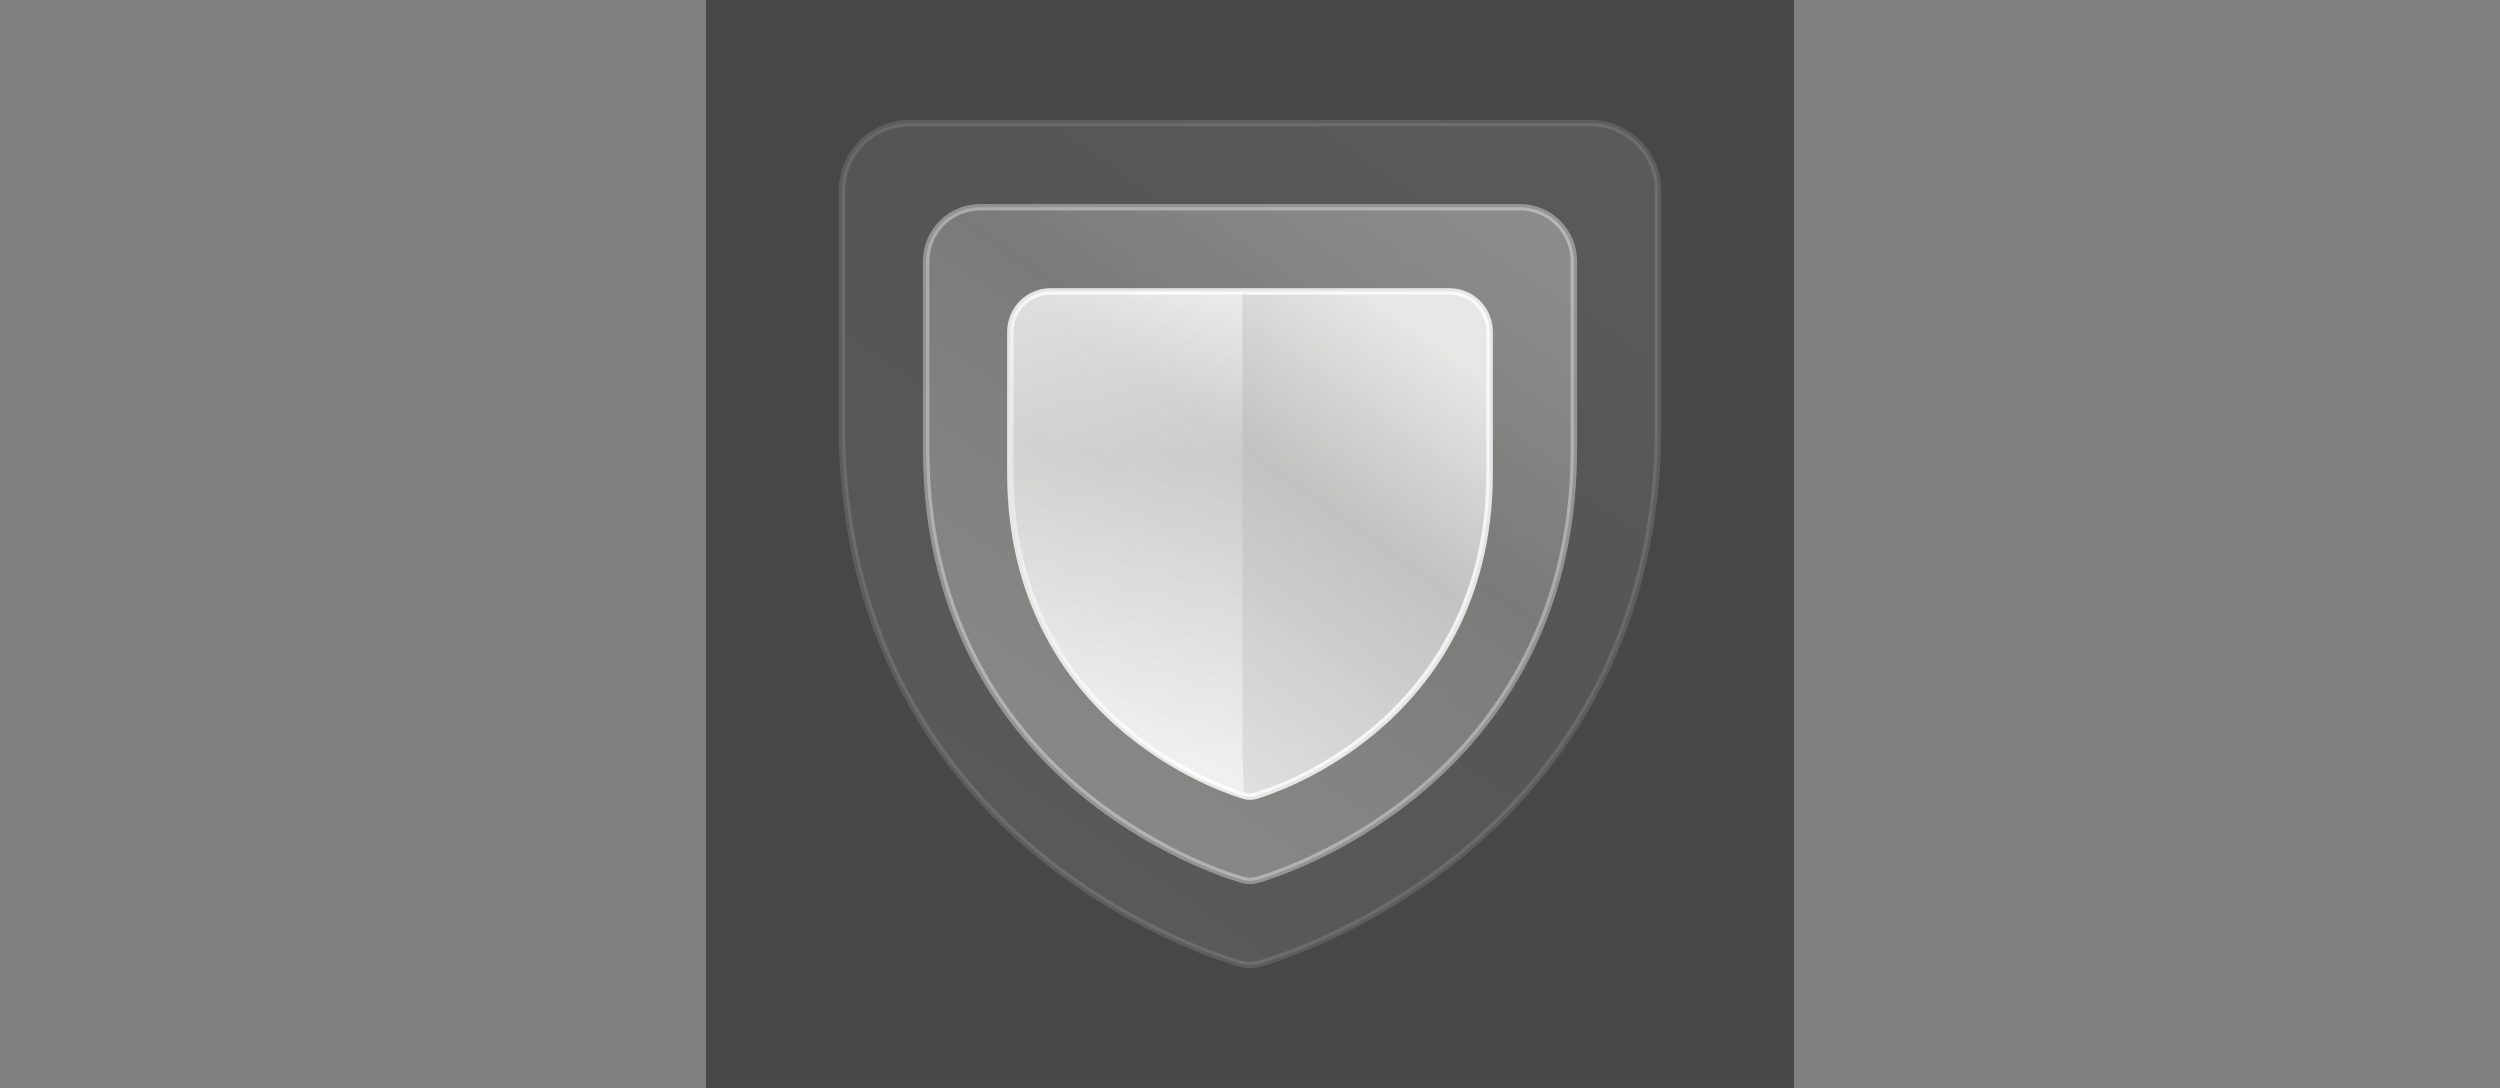
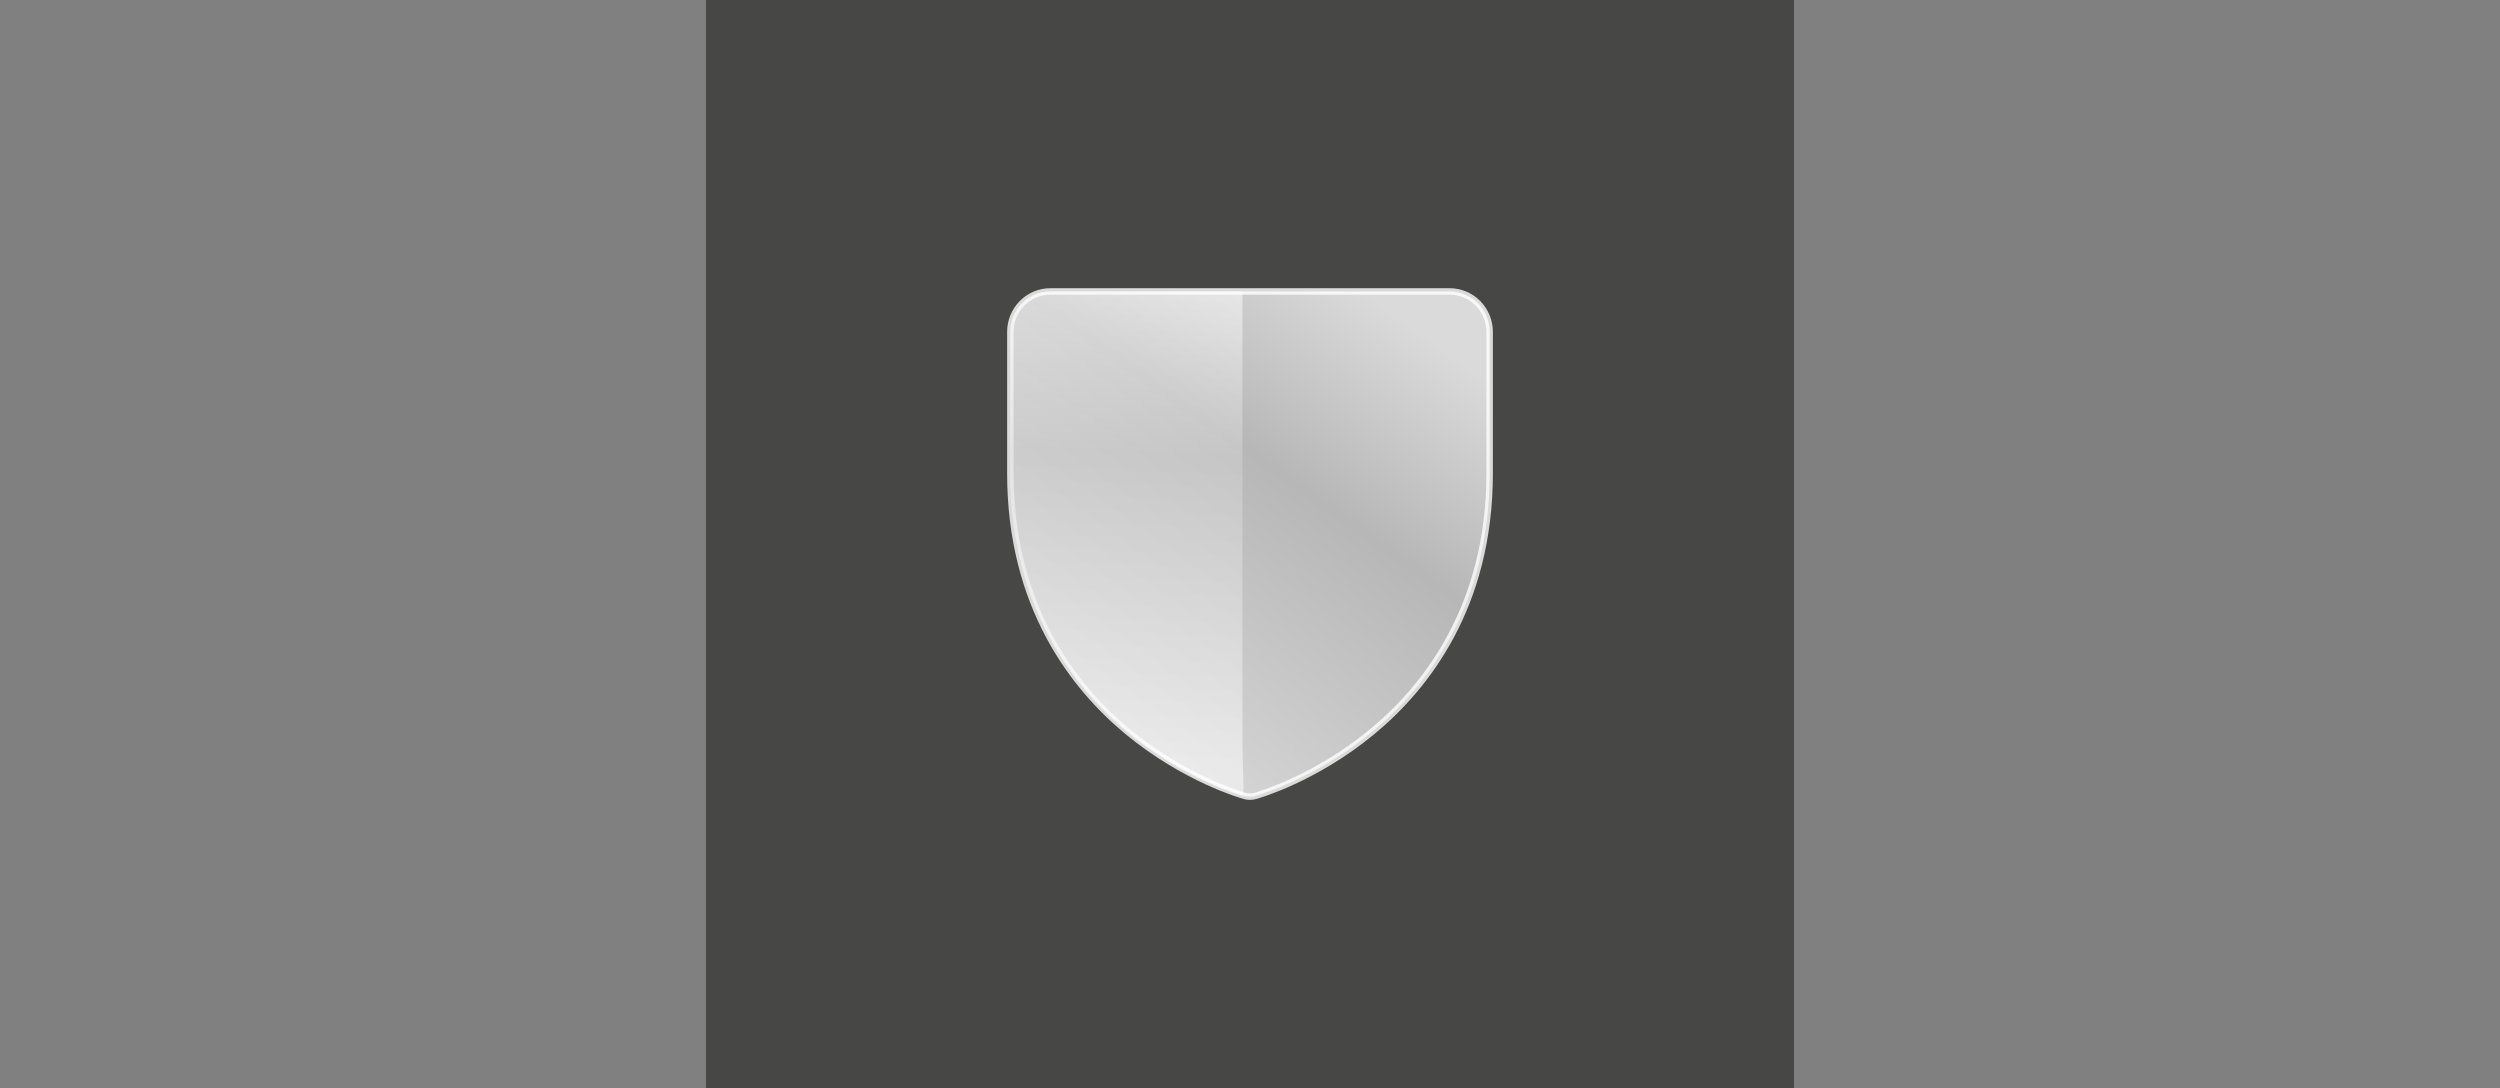
<svg xmlns="http://www.w3.org/2000/svg" width="386" height="168" viewBox="0 0 386 168" fill="none">
  <rect x="0" y="0" width="386" height="168" fill="#808080" stroke="none" />
  <rect width="168" height="168" transform="translate(109)" fill="#474745" />
-   <path opacity="0.2" d="M256 29.4V65.8C256 100.068 239.253 120.835 225.202 132.223C210.069 144.482 195.015 148.649 194.358 148.818C193.456 149.061 192.505 149.061 191.602 148.818C190.946 148.649 175.911 144.482 160.758 132.223C146.748 120.835 130 100.068 130 65.8V29.4C130 26.642 131.106 23.997 133.075 22.046C135.045 20.096 137.715 19 140.5 19H245.5C248.285 19 250.955 20.096 252.925 22.046C254.894 23.997 256 26.642 256 29.4Z" fill="url(#paint0_linear_0_65)" fill-opacity="0.5" stroke="white" stroke-opacity="0.6" stroke-linecap="round" stroke-linejoin="round" />
-   <path opacity="0.6" d="M243 40.32V69.44C243 96.854 229.708 113.468 218.557 122.579C206.547 132.386 194.599 135.719 194.078 135.854C193.362 136.049 192.607 136.049 191.891 135.854C191.37 135.719 179.438 132.386 167.411 122.579C156.292 113.468 143 96.854 143 69.44V40.32C143 38.113 143.878 35.997 145.441 34.437C147.004 32.877 149.123 32 151.333 32H234.667C236.877 32 238.996 32.877 240.559 34.437C242.122 35.997 243 38.113 243 40.32Z" fill="url(#paint1_linear_0_65)" fill-opacity="0.5" stroke="white" stroke-opacity="0.6" stroke-linecap="round" stroke-linejoin="round" />
  <path d="M230 51.24V73.08C230 93.641 220.164 106.101 211.912 112.934C203.025 120.289 194.183 122.789 193.798 122.891C193.268 123.036 192.709 123.036 192.179 122.891C191.794 122.789 182.964 120.289 174.064 112.934C165.836 106.101 156 93.641 156 73.08V51.24C156 49.585 156.65 47.998 157.806 46.828C158.963 45.657 160.531 45 162.167 45H223.833C225.469 45 227.037 45.657 228.194 46.828C229.35 47.998 230 49.585 230 51.24Z" fill="url(#paint2_linear_0_65)" fill-opacity="0.8" stroke="white" stroke-opacity="0.8" stroke-linecap="round" stroke-linejoin="round" />
  <path opacity="0.5" d="M191.83 51.24V73.08C191.83 93.641 191.83 101.426 191.83 112.934C191.83 119.681 192.212 122.789 191.83 122.891C191.306 123.036 192.355 123.036 191.83 122.891C191.449 122.789 182.704 120.289 173.89 112.934C165.741 106.101 156 93.641 156 73.08V51.24C156 49.585 156.643 47.998 157.789 46.828C158.934 45.657 160.487 45 162.107 45H191.83C191.83 45.415 191.83 45.83 191.83 46.828C191.83 49.149 191.83 49.585 191.83 51.24Z" fill="url(#paint3_linear_0_65)" />
  <defs>
    <linearGradient id="paint0_linear_0_65" x1="232.216" y1="25.676" x2="151.419" y2="141.577" gradientUnits="userSpaceOnUse">
      <stop stop-color="white" />
      <stop offset="0.358" stop-color="#D3D3D3" />
      <stop offset="1" stop-color="white" />
    </linearGradient>
    <linearGradient id="paint1_linear_0_65" x1="224.124" y1="37.341" x2="159.309" y2="129.577" gradientUnits="userSpaceOnUse">
      <stop stop-color="white" />
      <stop offset="0.358" stop-color="#D3D3D3" />
      <stop offset="1" stop-color="white" />
    </linearGradient>
    <linearGradient id="paint2_linear_0_65" x1="216.032" y1="49.006" x2="167.203" y2="117.566" gradientUnits="userSpaceOnUse">
      <stop stop-color="white" />
      <stop offset="0.358" stop-color="#D3D3D3" />
      <stop offset="1" stop-color="white" />
    </linearGradient>
    <linearGradient id="paint3_linear_0_65" x1="173.915" y1="45" x2="170.985" y2="116.241" gradientUnits="userSpaceOnUse">
      <stop stop-color="white" />
      <stop offset="0.358" stop-color="#D3D3D3" />
      <stop offset="1" stop-color="white" />
    </linearGradient>
  </defs>
</svg>